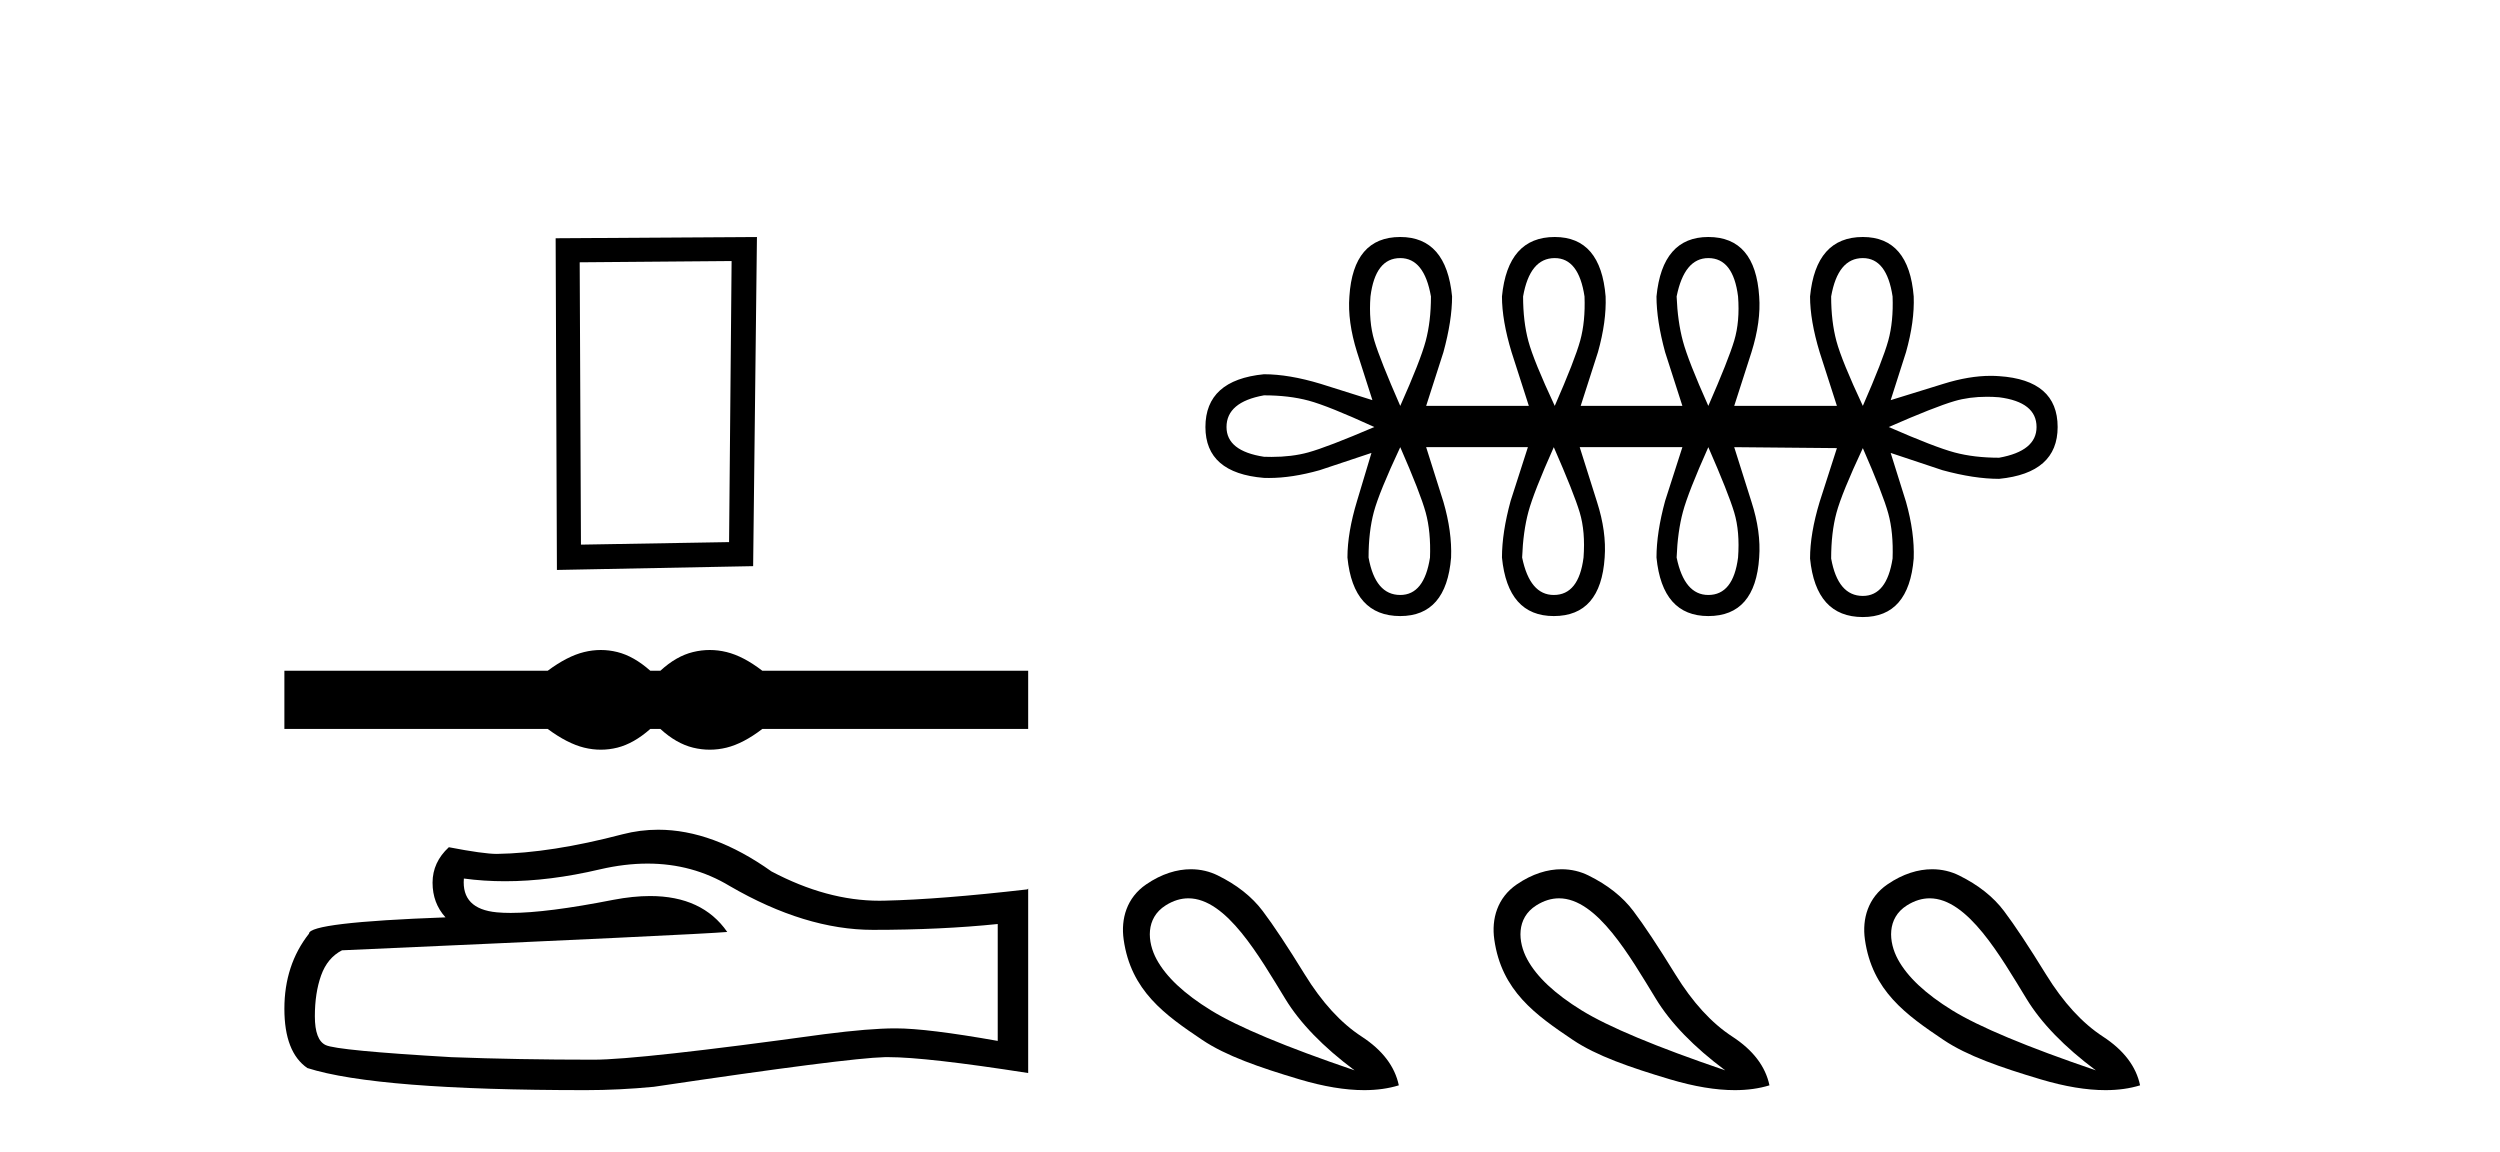
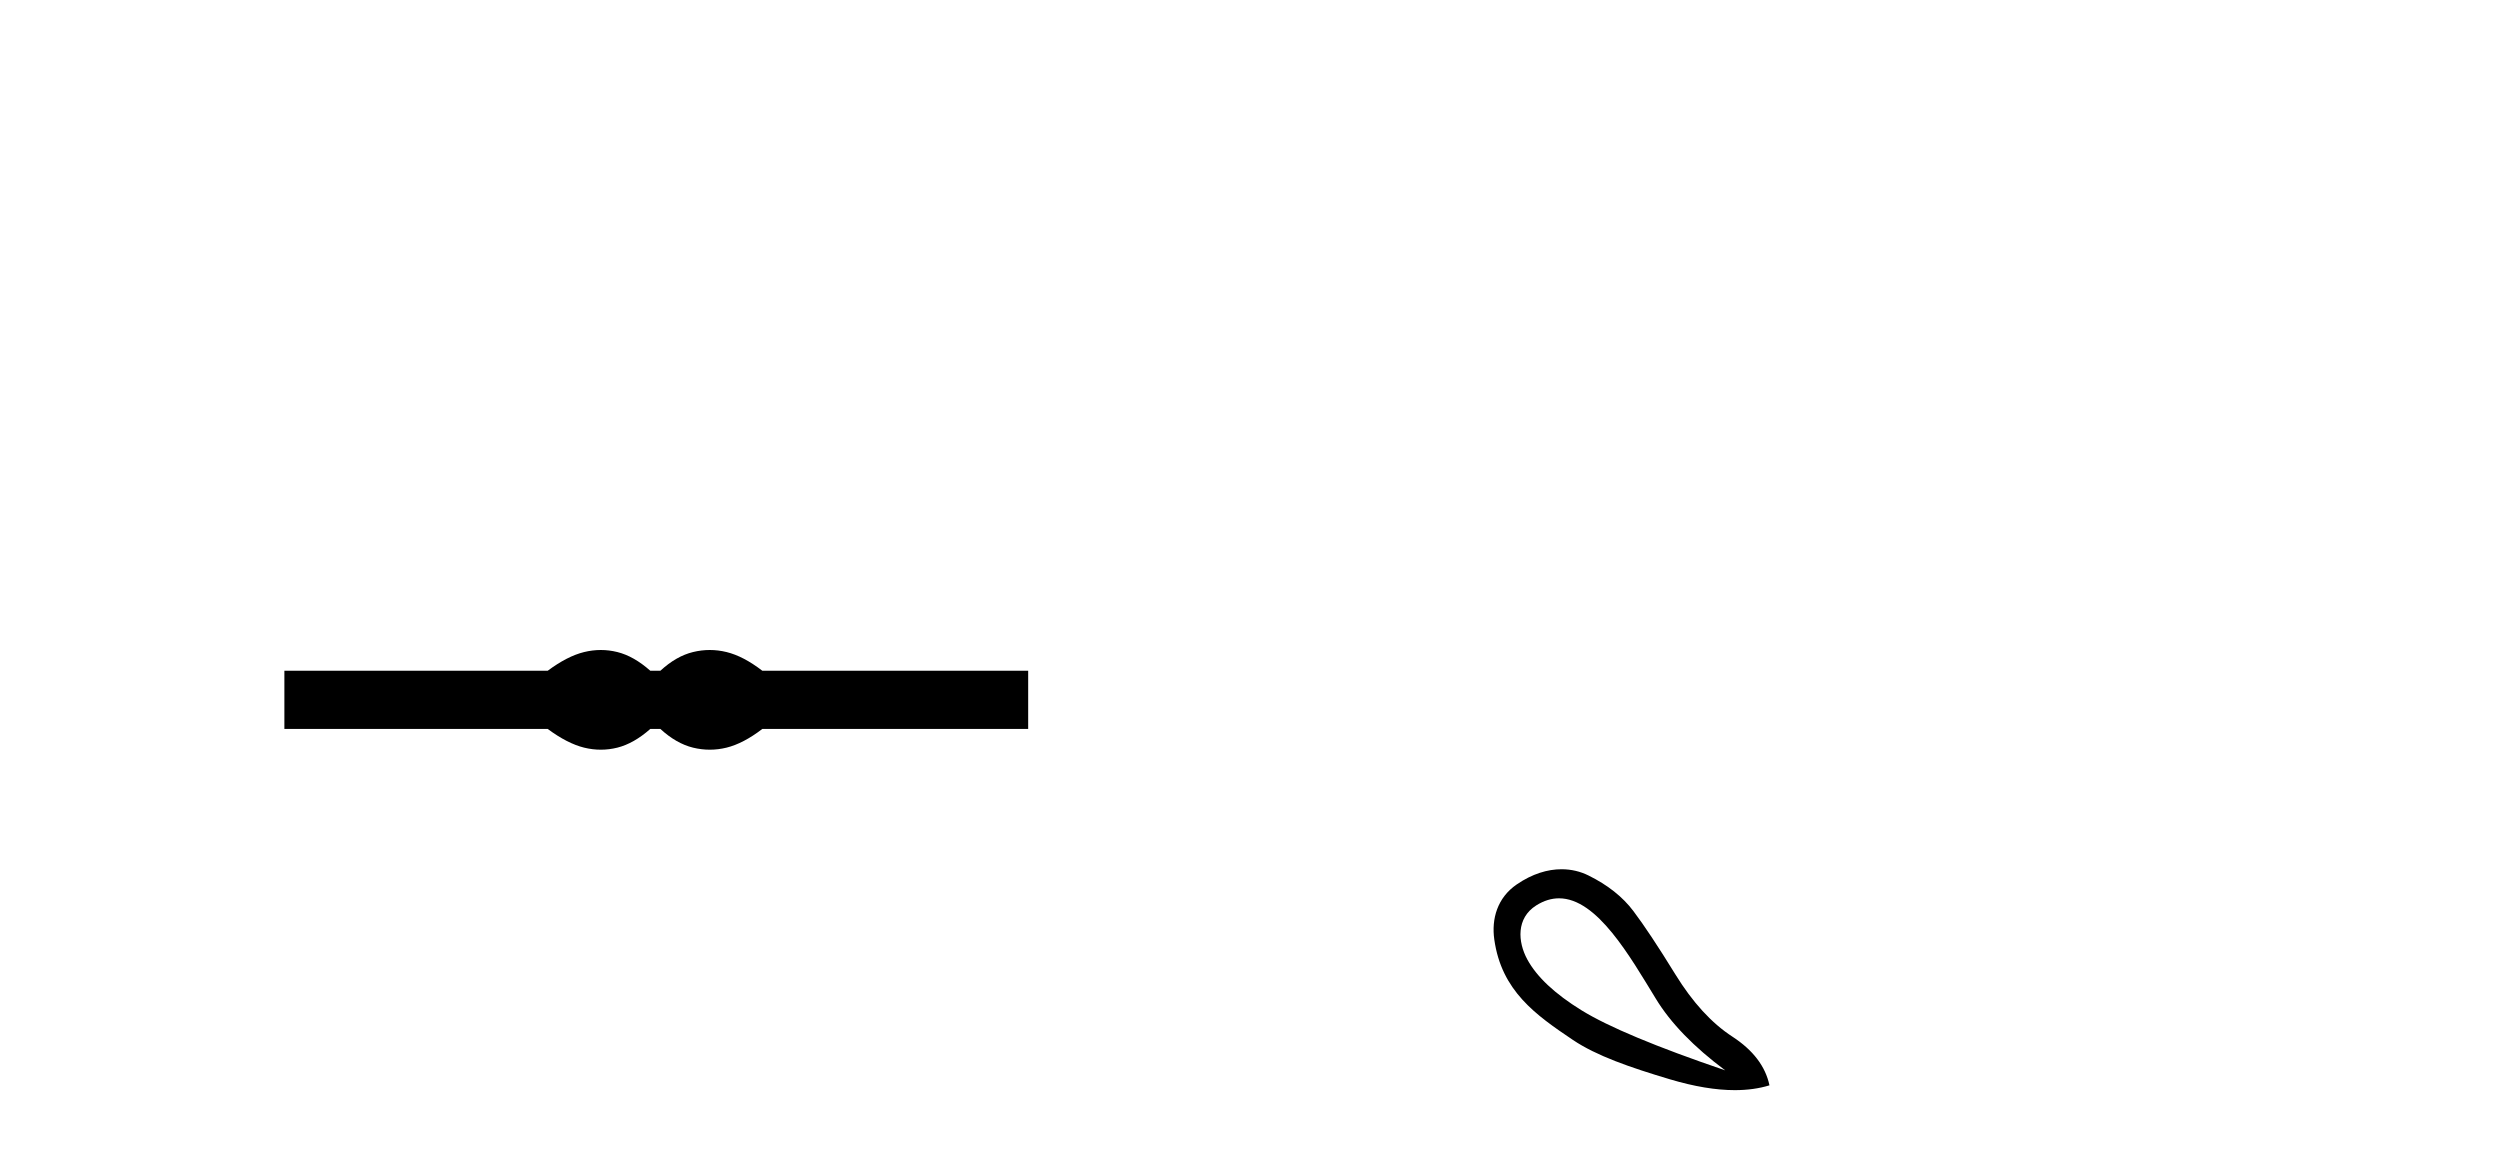
<svg xmlns="http://www.w3.org/2000/svg" width="89.0" height="41.0">
-   <path d="M 26.045 9.293 L 25.955 19.299 L 20.682 19.389 L 20.637 9.338 L 26.045 9.293 ZM 26.947 8.437 L 19.781 8.482 L 19.826 20.29 L 26.812 20.155 L 26.947 8.437 Z" style="fill:#000000;stroke:none" />
  <path d="M 21.389 23.14 C 21.192 23.14 20.994 23.164 20.795 23.213 C 20.397 23.31 19.965 23.532 19.499 23.878 L 10.124 23.878 L 10.124 25.951 L 19.499 25.951 C 19.965 26.296 20.397 26.518 20.795 26.616 C 20.994 26.665 21.192 26.689 21.389 26.689 C 21.586 26.689 21.783 26.665 21.978 26.616 C 22.368 26.518 22.759 26.296 23.15 25.951 L 23.51 25.951 C 23.886 26.296 24.273 26.518 24.671 26.616 C 24.87 26.665 25.069 26.689 25.268 26.689 C 25.467 26.689 25.666 26.665 25.865 26.616 C 26.263 26.518 26.688 26.296 27.138 25.951 L 36.603 25.951 L 36.603 23.878 L 27.138 23.878 C 26.688 23.532 26.263 23.31 25.865 23.213 C 25.666 23.164 25.467 23.14 25.268 23.14 C 25.069 23.14 24.87 23.164 24.671 23.213 C 24.273 23.31 23.886 23.532 23.51 23.878 L 23.15 23.878 C 22.759 23.532 22.368 23.31 21.978 23.213 C 21.783 23.164 21.586 23.14 21.389 23.14 Z" style="fill:#000000;stroke:none" />
-   <path d="M 23.053 30.744 Q 24.657 30.744 25.979 31.543 Q 28.668 33.103 31.076 33.103 Q 33.498 33.103 35.519 32.895 L 35.519 37.056 Q 33.007 36.61 31.893 36.61 L 31.863 36.61 Q 30.957 36.61 29.337 36.818 Q 22.755 37.725 21.135 37.725 Q 18.445 37.725 16.068 37.635 Q 11.996 37.398 11.595 37.205 Q 11.209 37.026 11.209 36.179 Q 11.209 35.347 11.432 34.723 Q 11.655 34.099 12.175 33.831 Q 24.894 33.267 25.89 33.178 Q 25.004 31.899 23.143 31.899 Q 22.54 31.899 21.833 32.034 Q 19.464 32.5 18.18 32.5 Q 17.91 32.5 17.688 32.479 Q 16.424 32.36 16.514 31.276 L 16.514 31.276 Q 17.223 31.372 17.979 31.372 Q 19.566 31.372 21.358 30.949 Q 22.242 30.744 23.053 30.744 ZM 23.432 29.538 Q 22.788 29.538 22.16 29.701 Q 19.619 30.369 17.688 30.399 Q 17.212 30.399 15.979 30.161 Q 15.399 30.696 15.399 31.424 Q 15.399 32.152 15.86 32.658 Q 11.001 32.836 11.001 33.237 Q 10.124 34.352 10.124 35.912 Q 10.124 37.457 10.941 38.022 Q 13.408 38.809 20.853 38.809 Q 22.041 38.809 23.275 38.69 Q 30.169 37.665 31.492 37.635 Q 31.554 37.634 31.622 37.634 Q 32.98 37.634 36.603 38.2 L 36.603 31.632 L 36.574 31.662 Q 33.468 32.019 31.507 32.063 Q 31.406 32.066 31.305 32.066 Q 29.438 32.066 27.465 31.023 Q 25.377 29.538 23.432 29.538 Z" style="fill:#000000;stroke:none" />
-   <path d="M 49.849 9.188 Q 50.703 9.188 50.942 10.555 Q 50.942 11.443 50.754 12.144 Q 50.566 12.844 49.849 14.45 Q 49.131 12.81 48.926 12.127 Q 48.721 11.443 48.789 10.555 Q 48.96 9.188 49.849 9.188 ZM 55.349 9.188 Q 56.204 9.188 56.409 10.555 Q 56.443 11.443 56.255 12.127 Q 56.067 12.81 55.349 14.45 Q 54.598 12.844 54.41 12.144 Q 54.222 11.443 54.222 10.555 Q 54.461 9.188 55.349 9.188 ZM 60.816 9.188 Q 61.704 9.188 61.875 10.555 Q 61.943 11.443 61.738 12.127 Q 61.533 12.81 60.816 14.45 Q 60.098 12.844 59.911 12.144 Q 59.723 11.443 59.688 10.555 Q 59.962 9.188 60.816 9.188 ZM 66.317 9.188 Q 67.171 9.188 67.376 10.555 Q 67.41 11.443 67.222 12.127 Q 67.034 12.81 66.317 14.45 Q 65.565 12.844 65.377 12.144 Q 65.189 11.443 65.189 10.555 Q 65.428 9.188 66.317 9.188 ZM 44.997 14.074 Q 45.885 14.074 46.586 14.262 Q 47.286 14.45 48.926 15.202 Q 47.252 15.919 46.569 16.107 Q 45.99 16.266 45.265 16.266 Q 45.134 16.266 44.997 16.261 Q 43.664 16.056 43.664 15.202 Q 43.664 14.313 44.997 14.074 ZM 70.736 14.125 Q 70.946 14.125 71.168 14.143 Q 72.501 14.313 72.501 15.202 Q 72.501 16.056 71.168 16.295 Q 70.28 16.295 69.58 16.107 Q 68.879 15.919 67.239 15.202 Q 68.879 14.484 69.58 14.279 Q 70.105 14.125 70.736 14.125 ZM 49.849 15.919 Q 50.566 17.559 50.754 18.243 Q 50.942 18.926 50.908 19.848 Q 50.703 21.181 49.849 21.181 Q 48.96 21.181 48.721 19.848 Q 48.721 18.926 48.909 18.225 Q 49.097 17.525 49.849 15.919 ZM 55.315 15.919 Q 56.033 17.559 56.238 18.243 Q 56.443 18.926 56.374 19.848 Q 56.204 21.181 55.315 21.181 Q 54.461 21.181 54.188 19.848 Q 54.222 18.926 54.41 18.225 Q 54.598 17.525 55.315 15.919 ZM 60.816 15.919 Q 61.533 17.559 61.738 18.243 Q 61.943 18.926 61.875 19.848 Q 61.704 21.181 60.816 21.181 Q 59.962 21.181 59.688 19.848 Q 59.723 18.926 59.911 18.225 Q 60.098 17.525 60.816 15.919 ZM 66.317 15.953 Q 67.034 17.593 67.222 18.277 Q 67.41 18.96 67.376 19.883 Q 67.171 21.215 66.317 21.215 Q 65.428 21.215 65.189 19.883 Q 65.189 18.96 65.377 18.26 Q 65.565 17.559 66.317 15.953 ZM 49.849 8.437 Q 48.174 8.437 48.038 10.555 Q 47.969 11.443 48.311 12.537 L 48.858 14.245 L 47.013 13.664 Q 45.885 13.323 44.997 13.323 Q 42.913 13.528 42.913 15.202 Q 42.913 16.842 44.997 17.013 Q 45.086 17.016 45.177 17.016 Q 45.995 17.016 46.979 16.739 L 48.824 16.124 L 48.311 17.833 Q 47.969 18.96 47.969 19.848 Q 48.174 21.932 49.849 21.932 Q 51.489 21.932 51.659 19.848 Q 51.694 18.926 51.386 17.867 L 50.771 15.919 L 54.393 15.919 L 53.778 17.833 Q 53.47 18.96 53.47 19.848 Q 53.675 21.932 55.315 21.932 Q 56.989 21.932 57.126 19.848 Q 57.194 18.926 56.853 17.867 L 56.238 15.919 L 59.893 15.919 L 59.278 17.833 Q 58.971 18.96 58.971 19.848 Q 59.176 21.932 60.816 21.932 Q 62.49 21.932 62.627 19.848 Q 62.695 18.926 62.353 17.867 L 61.738 15.919 L 65.394 15.953 L 64.779 17.867 Q 64.438 18.994 64.438 19.883 Q 64.643 21.967 66.317 21.967 Q 67.957 21.967 68.128 19.883 Q 68.162 18.96 67.854 17.867 L 67.308 16.124 L 69.153 16.739 Q 70.28 17.047 71.168 17.047 Q 73.252 16.842 73.252 15.202 Q 73.252 13.528 71.168 13.391 Q 71.02 13.38 70.867 13.38 Q 70.098 13.38 69.187 13.664 L 67.308 14.245 L 67.854 12.537 Q 68.162 11.443 68.128 10.555 Q 67.957 8.437 66.317 8.437 Q 64.643 8.437 64.438 10.555 Q 64.438 11.409 64.779 12.537 L 65.394 14.45 L 61.738 14.45 L 62.353 12.537 Q 62.695 11.443 62.627 10.555 Q 62.49 8.437 60.816 8.437 Q 59.176 8.437 58.971 10.555 Q 58.971 11.409 59.278 12.537 L 59.893 14.45 L 56.272 14.45 L 56.887 12.537 Q 57.194 11.443 57.16 10.555 Q 56.989 8.437 55.349 8.437 Q 53.675 8.437 53.47 10.555 Q 53.47 11.409 53.812 12.537 L 54.427 14.45 L 50.771 14.45 L 51.386 12.537 Q 51.694 11.409 51.694 10.555 Q 51.489 8.437 49.849 8.437 Z" style="fill:#000000;stroke:none" />
-   <path d="M 42.306 31.98 C 43.664 31.98 44.834 34.054 45.754 35.556 C 46.279 36.419 47.102 37.268 48.223 38.105 C 45.767 37.268 44.064 36.556 43.112 35.969 C 42.159 35.382 41.514 34.777 41.176 34.154 C 40.838 33.531 40.777 32.687 41.497 32.232 C 41.773 32.058 42.043 31.98 42.306 31.98 ZM 42.396 30.945 C 41.902 30.945 41.357 31.105 40.803 31.485 C 40.111 31.958 39.898 32.71 40.002 33.447 C 40.26 35.277 41.473 36.129 42.805 37.024 C 43.642 37.586 44.829 37.998 46.261 38.425 C 47.121 38.681 47.889 38.809 48.566 38.809 C 49.017 38.809 49.428 38.752 49.798 38.638 C 49.656 37.962 49.215 37.384 48.477 36.903 C 47.738 36.423 47.062 35.685 46.448 34.688 C 45.834 33.691 45.336 32.94 44.953 32.433 C 44.571 31.925 44.037 31.503 43.352 31.165 C 43.068 31.025 42.745 30.945 42.396 30.945 Z" style="fill:#000000;stroke:none" />
  <path d="M 55.501 31.98 C 56.859 31.98 58.028 34.054 58.949 35.556 C 59.474 36.419 60.297 37.268 61.418 38.105 C 58.962 37.268 57.258 36.556 56.306 35.969 C 55.354 35.382 54.709 34.777 54.371 34.154 C 54.033 33.531 53.971 32.687 54.691 32.232 C 54.968 32.058 55.238 31.98 55.501 31.98 ZM 55.591 30.945 C 55.097 30.945 54.552 31.105 53.997 31.485 C 53.306 31.958 53.092 32.71 53.197 33.447 C 53.455 35.277 54.668 36.129 55.999 37.024 C 56.836 37.586 58.023 37.998 59.456 38.425 C 60.315 38.681 61.084 38.809 61.76 38.809 C 62.212 38.809 62.622 38.752 62.993 38.638 C 62.85 37.962 62.41 37.384 61.671 36.903 C 60.933 36.423 60.257 35.685 59.643 34.688 C 59.029 33.691 58.531 32.94 58.148 32.433 C 57.765 31.925 57.232 31.503 56.546 31.165 C 56.263 31.025 55.939 30.945 55.591 30.945 Z" style="fill:#000000;stroke:none" />
-   <path d="M 68.696 31.98 C 70.054 31.98 71.223 34.054 72.143 35.556 C 72.668 36.419 73.491 37.268 74.612 38.105 C 72.157 37.268 70.453 36.556 69.501 35.969 C 68.549 35.382 67.904 34.777 67.566 34.154 C 67.228 33.531 67.166 32.687 67.886 32.232 C 68.163 32.058 68.433 31.98 68.696 31.98 ZM 68.785 30.945 C 68.291 30.945 67.746 31.105 67.192 31.485 C 66.501 31.958 66.287 32.71 66.391 33.447 C 66.65 35.277 67.863 36.129 69.194 37.024 C 70.031 37.586 71.218 37.998 72.651 38.425 C 73.51 38.681 74.278 38.809 74.955 38.809 C 75.406 38.809 75.817 38.752 76.187 38.638 C 76.045 37.962 75.604 37.384 74.866 36.903 C 74.128 36.423 73.451 35.685 72.837 34.688 C 72.223 33.691 71.725 32.94 71.343 32.433 C 70.96 31.925 70.426 31.503 69.741 31.165 C 69.458 31.025 69.134 30.945 68.785 30.945 Z" style="fill:#000000;stroke:none" />
</svg>